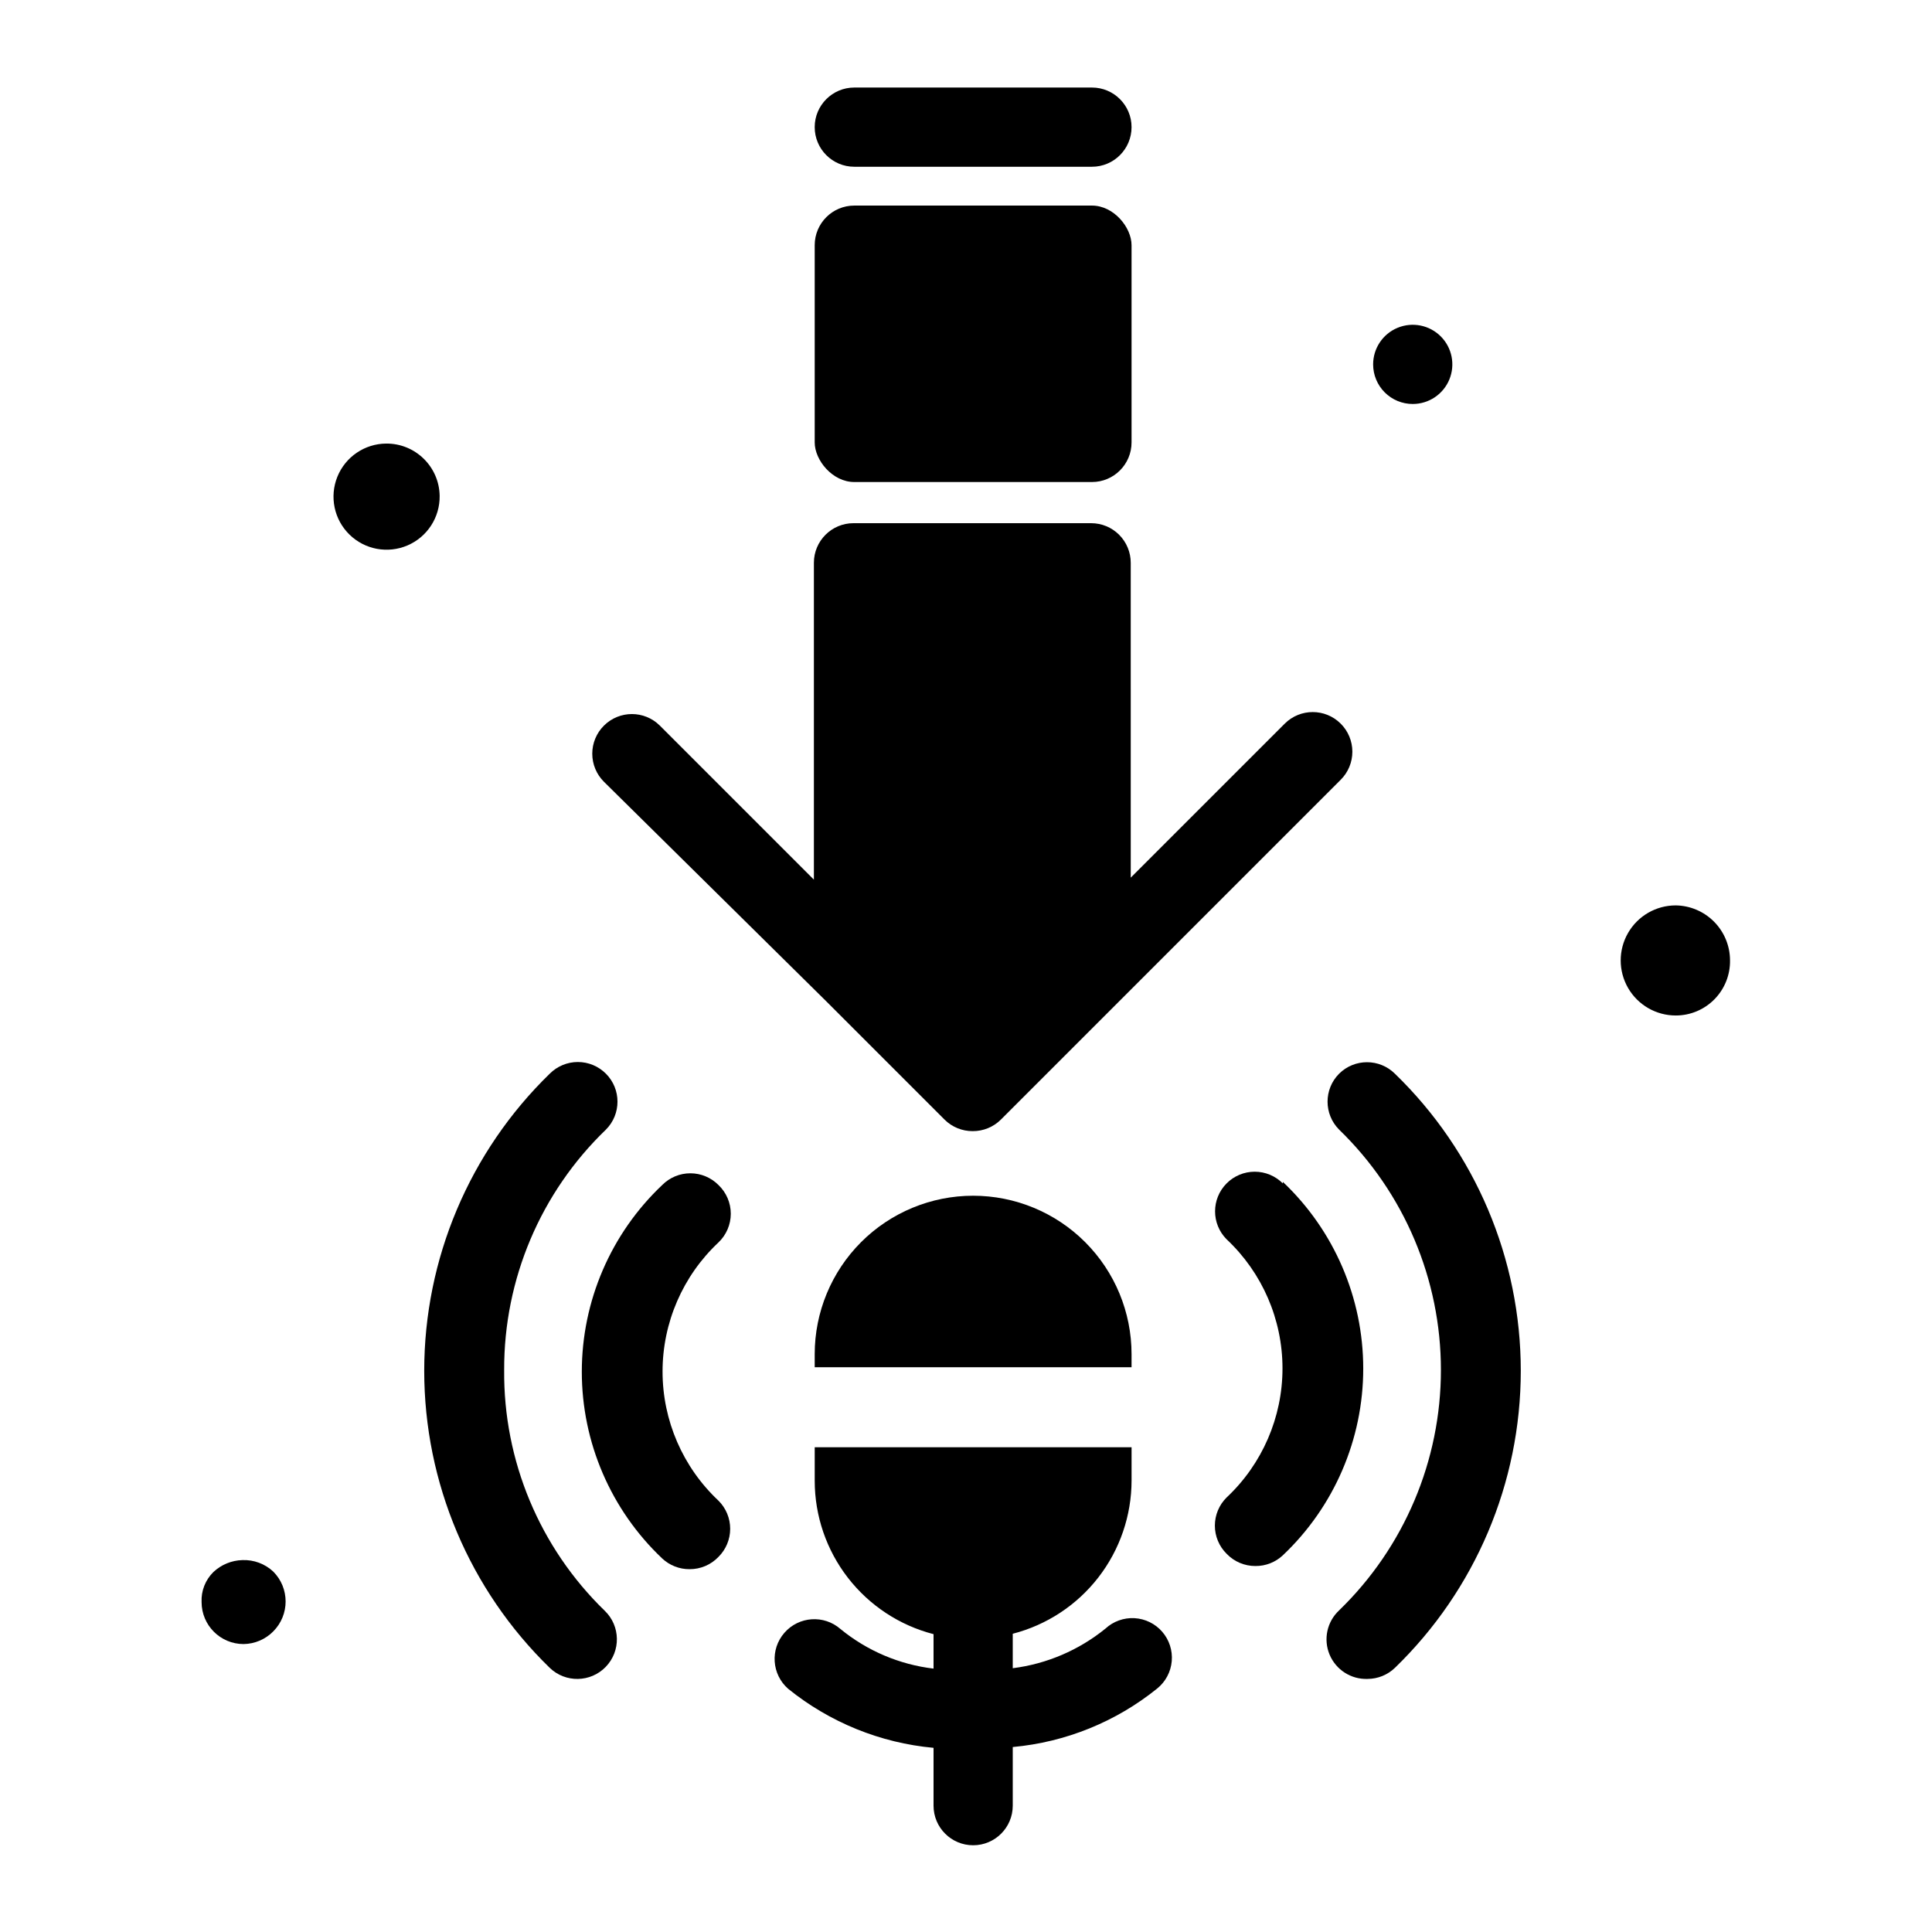
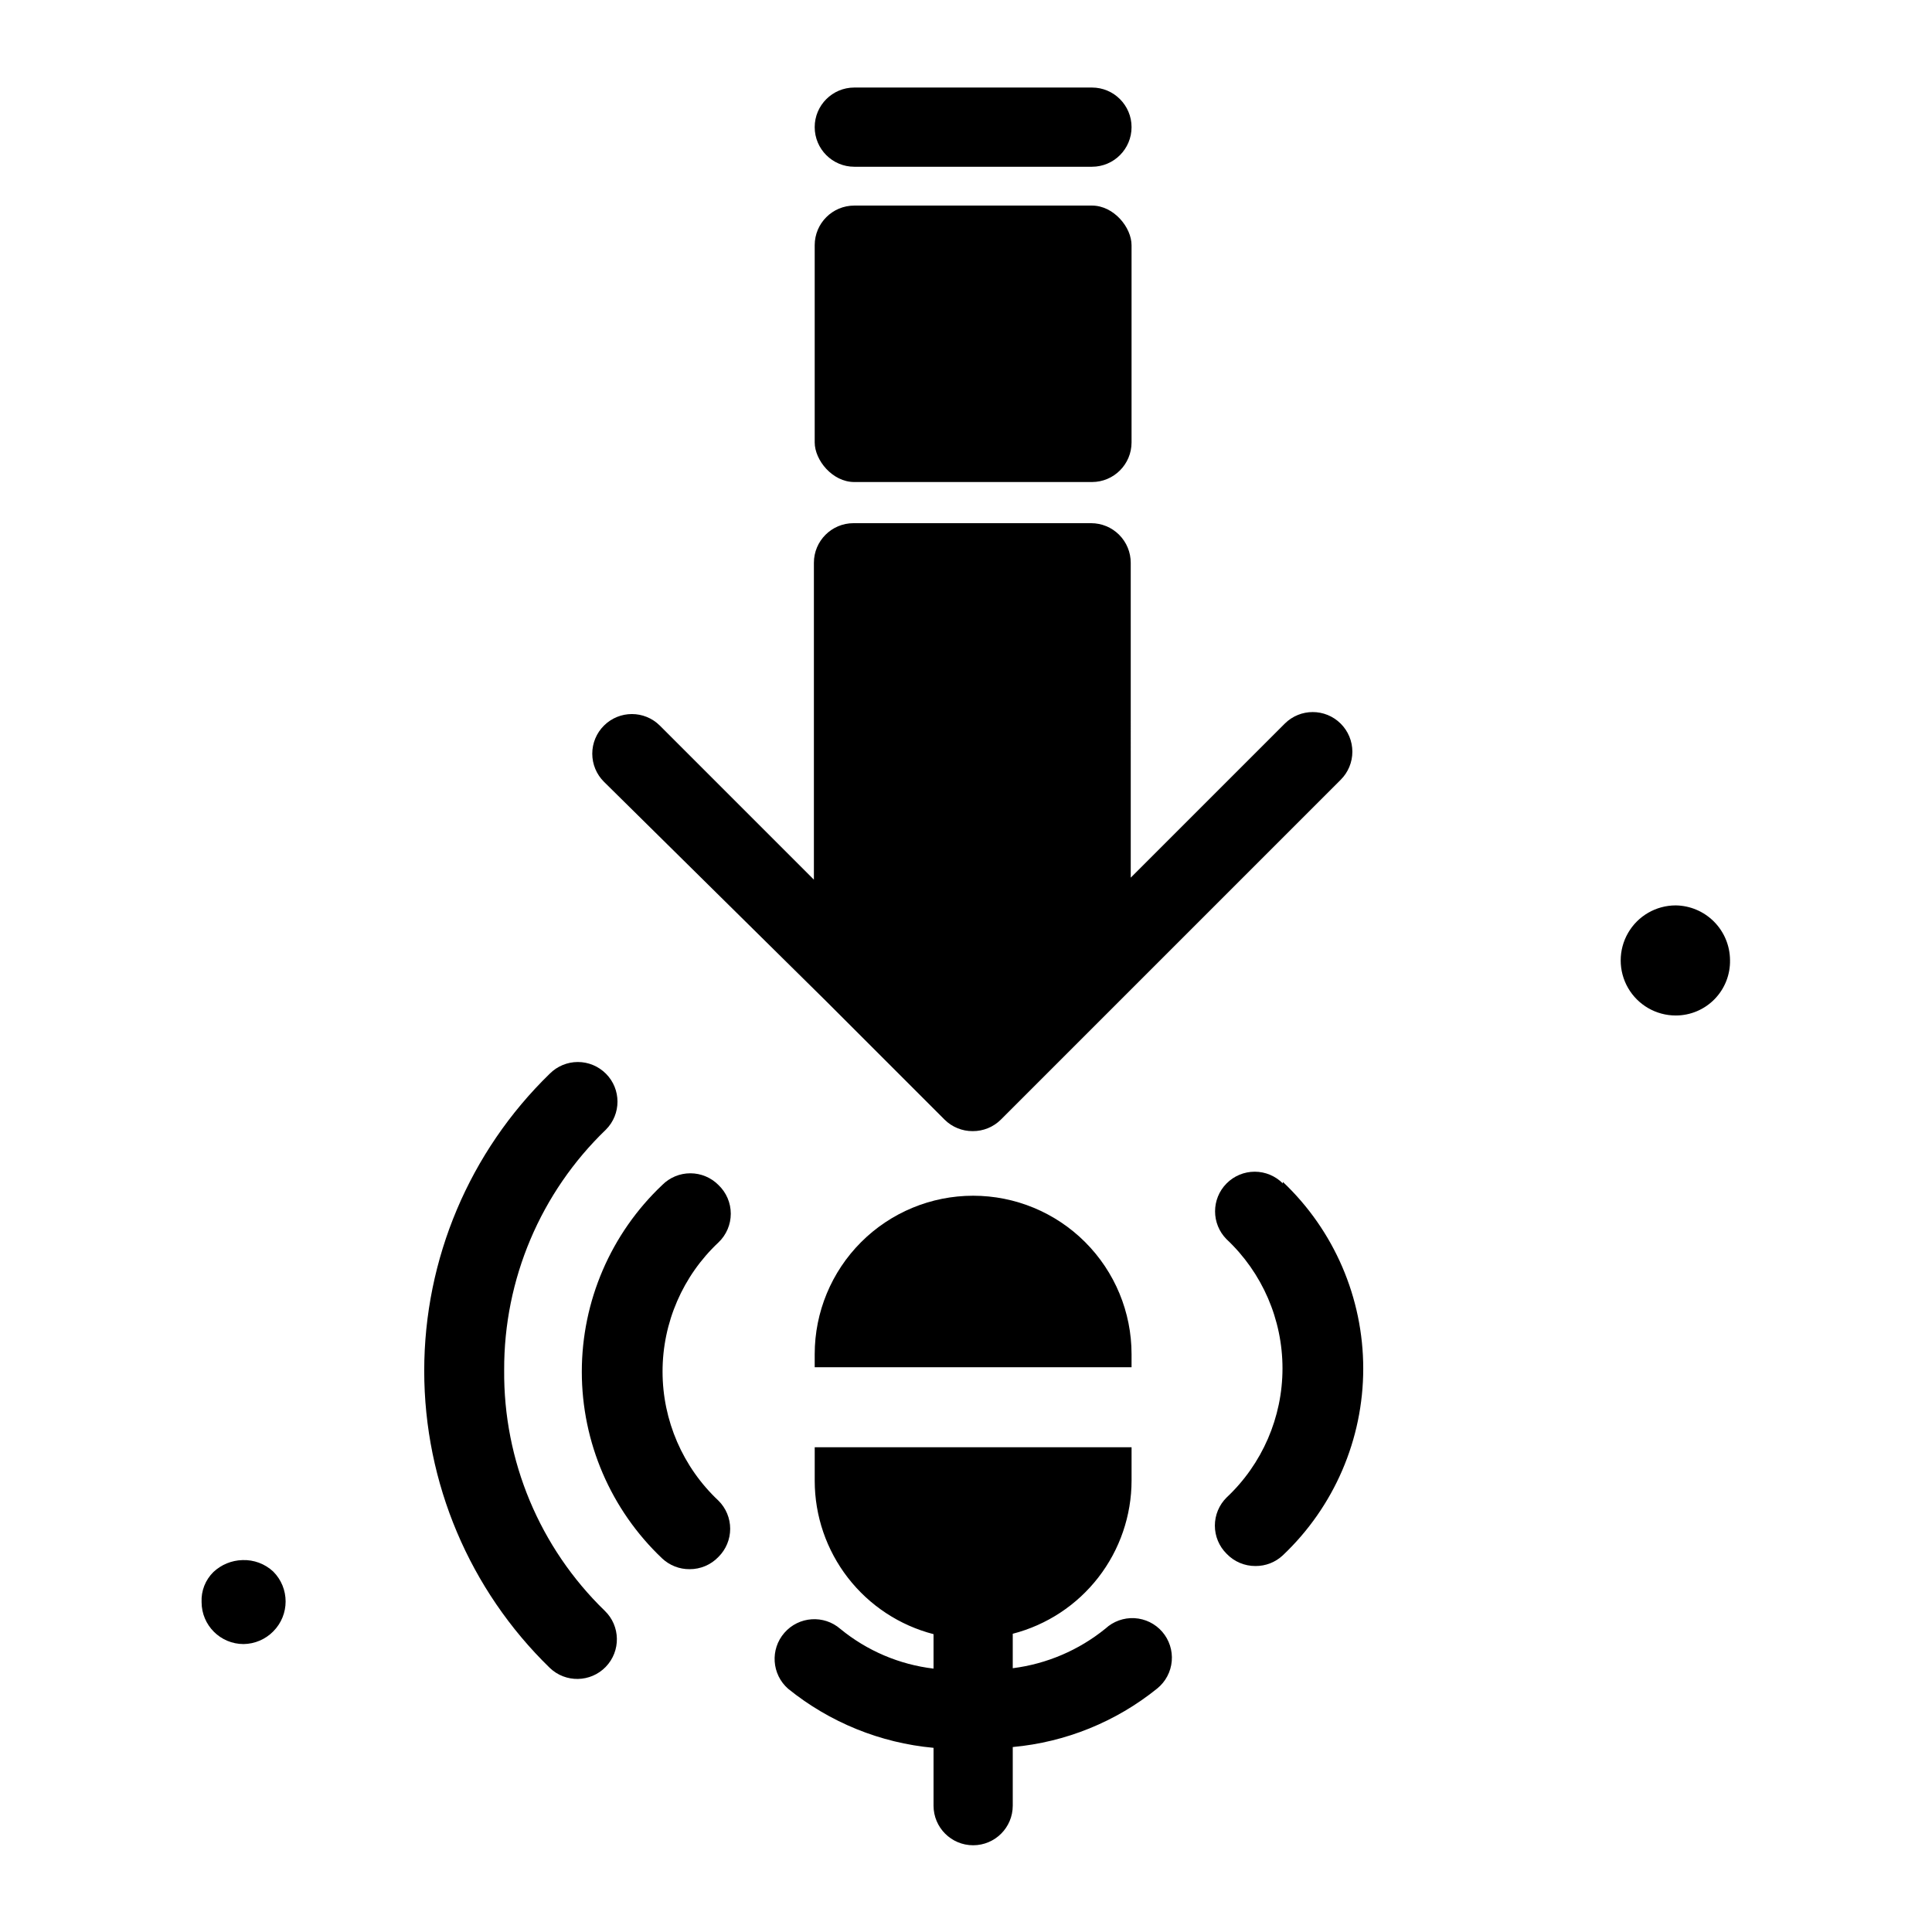
<svg xmlns="http://www.w3.org/2000/svg" fill="#000000" width="800px" height="800px" version="1.1" viewBox="144 144 512 512">
  <g>
    <path d="m208.23 557.44c-2.852 0.078-5.578 1.199-7.66 3.148-2.137 2.09-3.285 4.992-3.148 7.981 0 6.144 4.981 11.125 11.125 11.125 2.965-0.039 5.793-1.246 7.871-3.359 4.363-4.383 4.363-11.469 0-15.848-2.211-2.07-5.16-3.164-8.188-3.047z" />
-     <path d="m246.34 261.55c-5.695 0.043-10.805 3.519-12.938 8.805-2.129 5.285-0.863 11.332 3.211 15.316s10.148 5.117 15.387 2.867c5.234-2.25 8.594-7.434 8.512-13.133-0.117-7.727-6.445-13.914-14.172-13.855z" />
    <path d="m588.09 383.94c-5.211 0-10.027 2.777-12.633 7.293s-2.606 10.074 0 14.59c2.606 4.512 7.422 7.293 12.633 7.293 3.871 0.004 7.578-1.555 10.281-4.32 2.707-2.766 4.184-6.504 4.102-10.371-0.027-3.816-1.551-7.469-4.238-10.176s-6.328-4.254-10.145-4.309z" />
-     <path d="m518.39 251.06c4.246 0 8.07-2.555 9.695-6.477s0.727-8.438-2.273-11.441c-3.004-3-7.516-3.898-11.438-2.273-3.926 1.625-6.481 5.453-6.481 9.695 0 2.785 1.105 5.453 3.074 7.422s4.637 3.074 7.422 3.074z" />
    <path d="m362.84 409.23 31.488 31.488c1.98 1.965 4.66 3.059 7.449 3.043 2.793 0.016 5.473-1.078 7.453-3.043l90.055-90.055c1.988-1.973 3.106-4.656 3.106-7.453s-1.117-5.481-3.106-7.453c-4.094-4.07-10.703-4.07-14.797 0l-40.828 40.828-0.004-83.441c0-2.785-1.105-5.453-3.074-7.422-1.965-1.969-4.637-3.074-7.422-3.074h-62.977 0.004c-5.797 0-10.496 4.699-10.496 10.496v83.969l-40.828-40.828h-0.004c-4.094-4.07-10.703-4.07-14.797 0-1.988 1.969-3.106 4.652-3.106 7.449 0 2.801 1.117 5.484 3.106 7.453z" />
    <path d="m370.4 198.48h62.977c5.797 0 10.496 5.797 10.496 10.496v52.27c0 5.797-4.699 10.496-10.496 10.496h-62.977c-5.797 0-10.496-5.797-10.496-10.496v-52.27c0-5.797 4.699-10.496 10.496-10.496z" />
    <path d="m370.4 188.19h62.977c5.797 0 10.496-4.699 10.496-10.496s-4.699-10.496-10.496-10.496h-62.977c-5.797 0-10.496 4.699-10.496 10.496s4.699 10.496 10.496 10.496z" />
    <path d="m334.4 458.04c-1.973-1.988-4.652-3.106-7.453-3.106-2.797 0-5.481 1.117-7.453 3.106-13.602 12.863-21.309 30.762-21.309 49.488 0 18.723 7.707 36.621 21.309 49.488 1.965 1.836 4.555 2.852 7.242 2.832 2.894 0.02 5.668-1.156 7.664-3.254 1.988-1.969 3.106-4.652 3.106-7.449 0-2.801-1.117-5.484-3.106-7.453-9.453-8.871-14.816-21.254-14.816-34.219 0-12.961 5.363-25.348 14.816-34.215 2.086-1.984 3.266-4.734 3.266-7.609 0-2.879-1.18-5.629-3.266-7.609z" />
    <path d="m277.61 507.06c-0.086-24.031 9.66-47.051 26.977-63.711 4.07-4.094 4.07-10.707 0-14.801-1.973-1.984-4.652-3.106-7.453-3.106-2.797 0-5.481 1.121-7.453 3.106-21.262 20.672-33.258 49.066-33.258 78.723 0 29.652 11.996 58.047 33.258 78.719 4.176 4.027 10.824 3.91 14.852-0.262 4.031-4.176 3.914-10.824-0.262-14.852-17.246-16.727-26.883-39.793-26.66-63.816z" />
    <path d="m483.96 457.62c-1.969-1.988-4.652-3.106-7.449-3.106-2.801 0-5.481 1.117-7.453 3.106-4.07 4.094-4.07 10.707 0 14.801 9.453 8.867 14.816 21.254 14.816 34.215 0 12.965-5.363 25.348-14.816 34.219-1.988 1.969-3.106 4.652-3.106 7.453 0 2.797 1.117 5.481 3.106 7.449 1.996 2.098 4.769 3.273 7.66 3.254 2.691 0.02 5.281-0.996 7.242-2.832 13.605-12.867 21.312-30.766 21.312-49.488 0-18.727-7.707-36.625-21.312-49.488z" />
-     <path d="m498.87 428.55c-4.07 4.094-4.07 10.707 0 14.801 17.25 16.707 26.988 39.695 26.988 63.711s-9.738 47.004-26.988 63.711c-3.203 2.992-4.207 7.656-2.523 11.703 1.684 4.043 5.703 6.617 10.082 6.453 2.699-0.008 5.297-1.062 7.242-2.938 21.316-20.641 33.352-49.047 33.352-78.719 0-29.676-12.035-58.078-33.352-78.723-4.094-4.07-10.707-4.07-14.801 0z" />
    <path d="m436.95 575.6c-7.051 5.719-15.555 9.355-24.562 10.496v-9.133c9.008-2.324 16.988-7.574 22.688-14.93 5.699-7.352 8.793-16.387 8.801-25.688v-8.816h-83.969v8.918c0.008 9.305 3.106 18.34 8.805 25.691 5.699 7.352 13.68 12.605 22.684 14.93v9.133c-9.051-1.078-17.609-4.719-24.664-10.496-4.379-3.828-11.027-3.379-14.852 0.996-3.828 4.375-3.379 11.027 0.996 14.852 11.016 8.902 24.418 14.348 38.52 15.641v15.324c0 5.797 4.699 10.496 10.496 10.496s10.496-4.699 10.496-10.496v-15.535c14.027-1.281 27.355-6.684 38.312-15.535 2.199-1.793 3.582-4.402 3.824-7.231 0.246-2.832-0.668-5.637-2.527-7.785-1.859-2.144-4.512-3.441-7.348-3.602-2.836-0.156-5.613 0.844-7.699 2.769z" />
    <path d="m401.89 460.88c-11.133 0-21.812 4.422-29.688 12.297-7.871 7.875-12.297 18.555-12.297 29.688v3.465h83.969v-3.465c0-11.133-4.422-21.812-12.297-29.688-7.871-7.875-18.551-12.297-29.688-12.297z" />
  </g>
</svg>